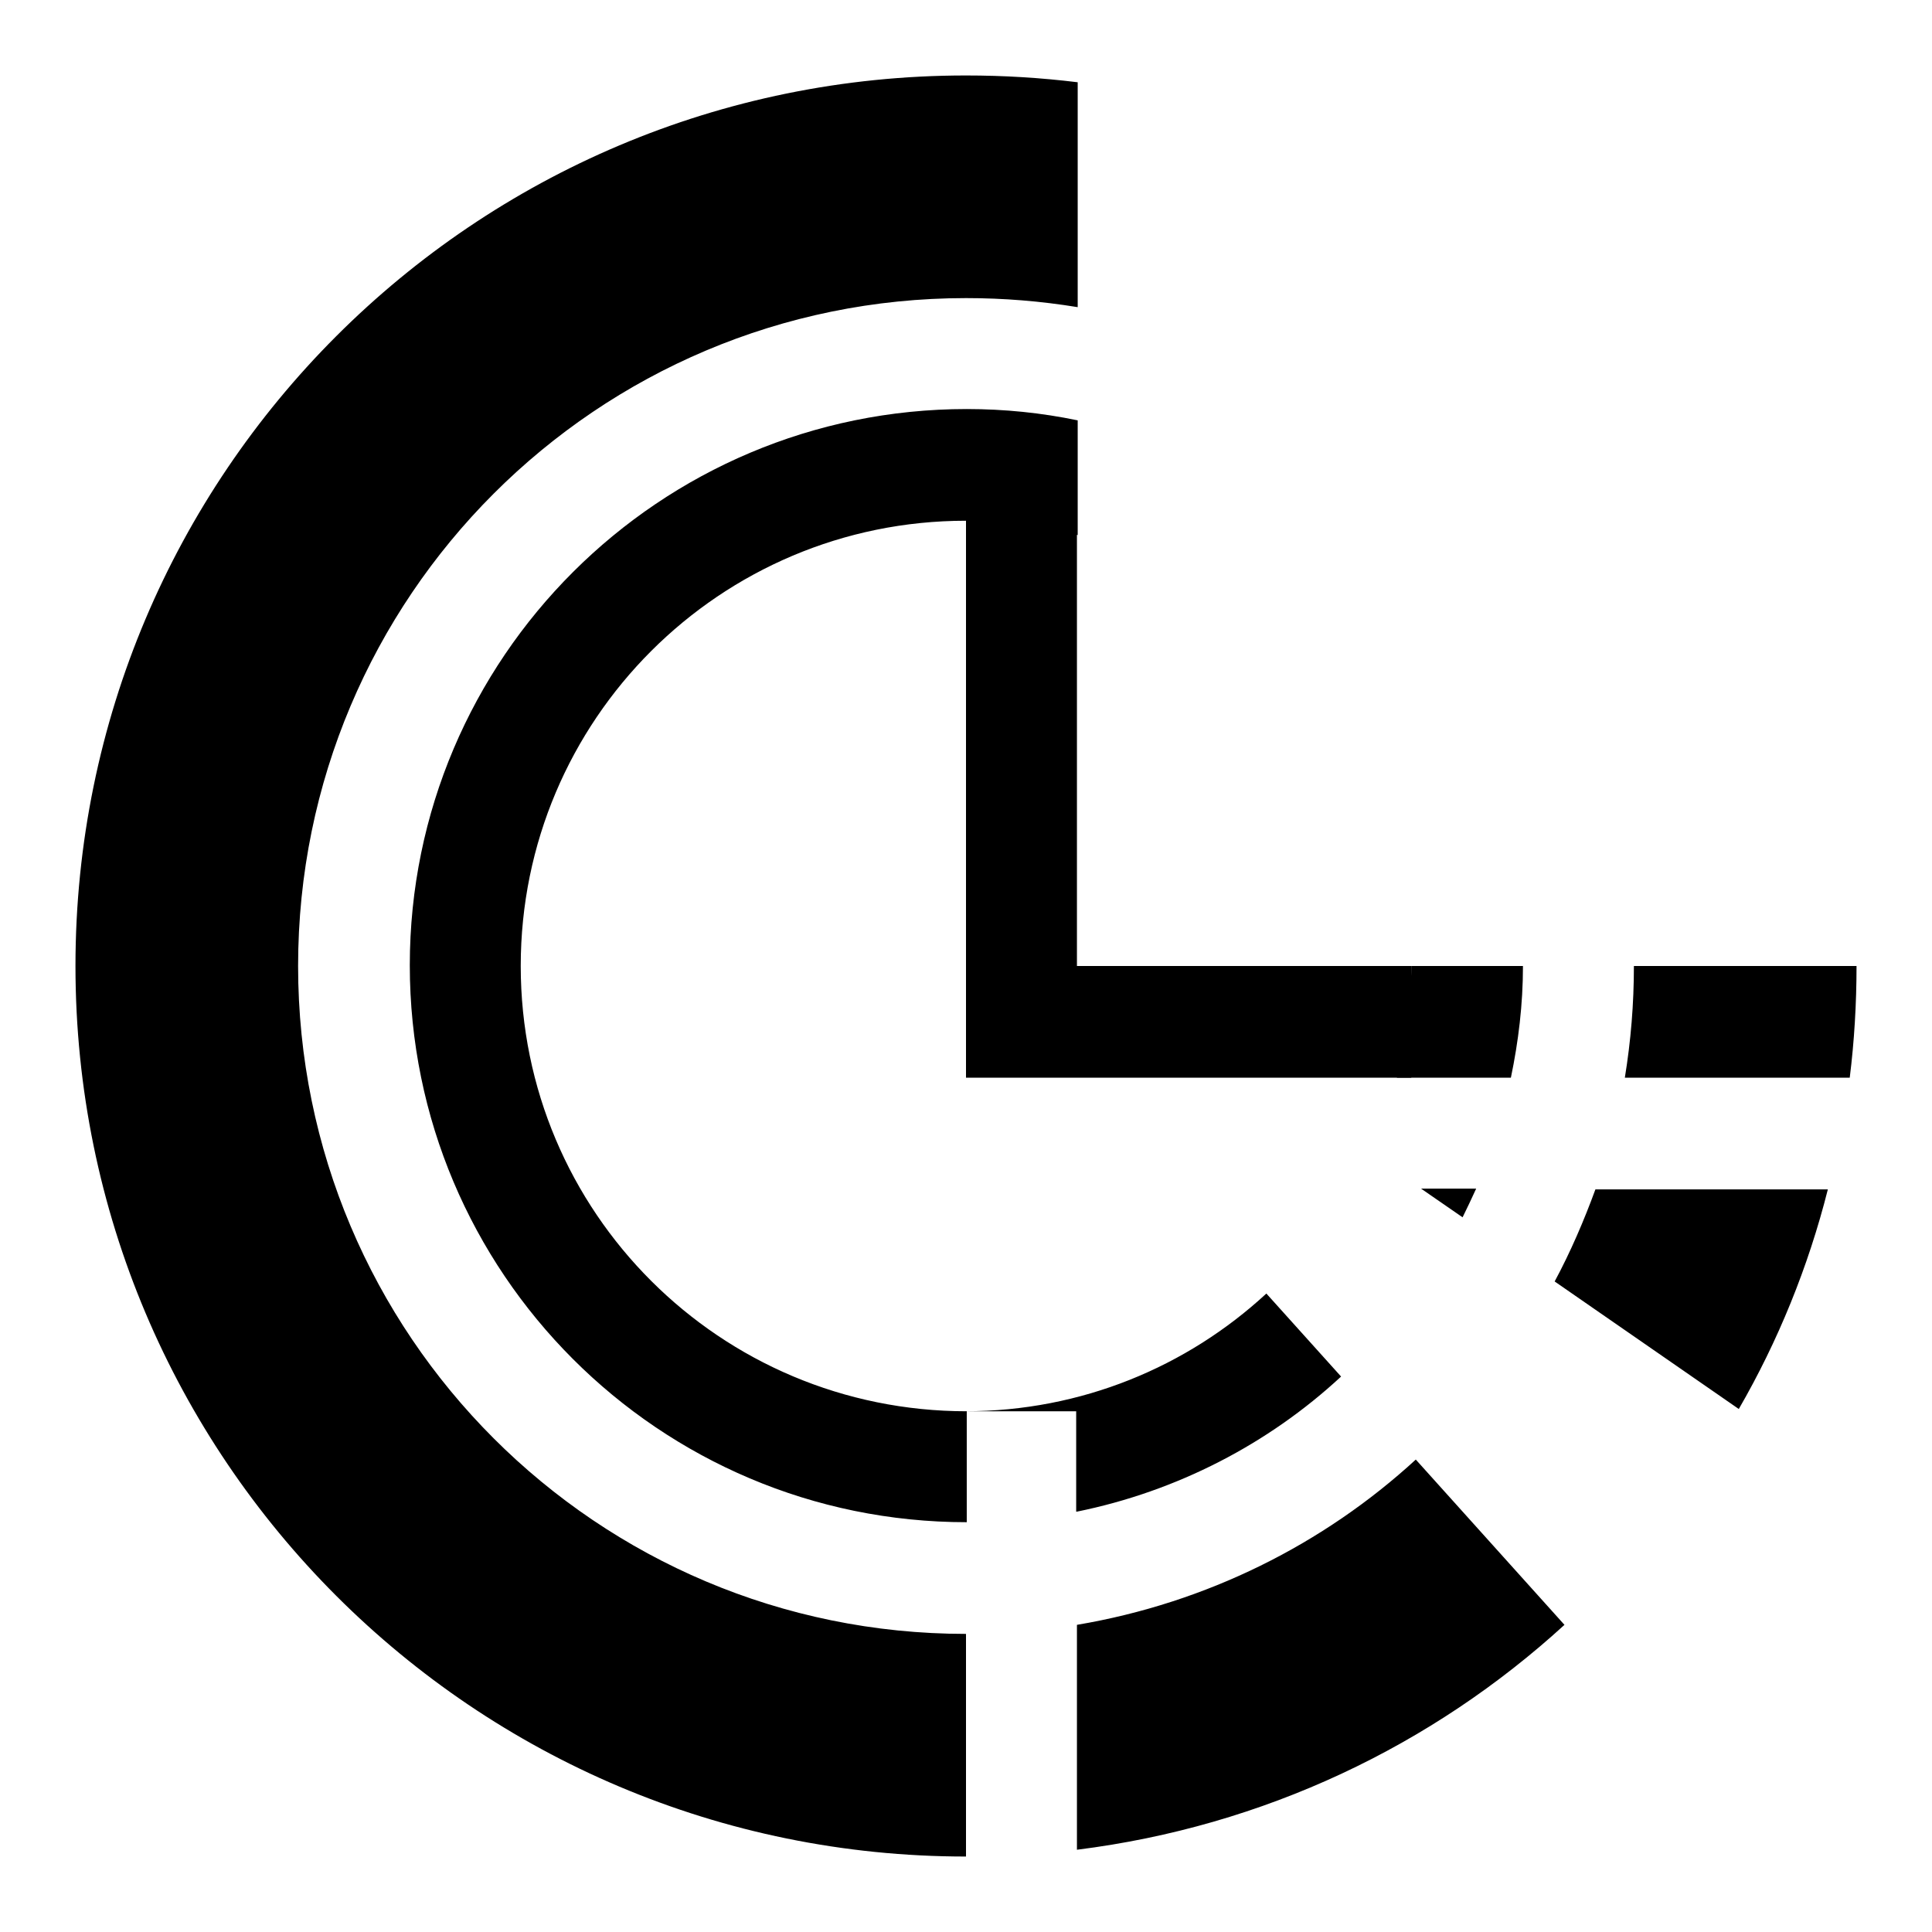
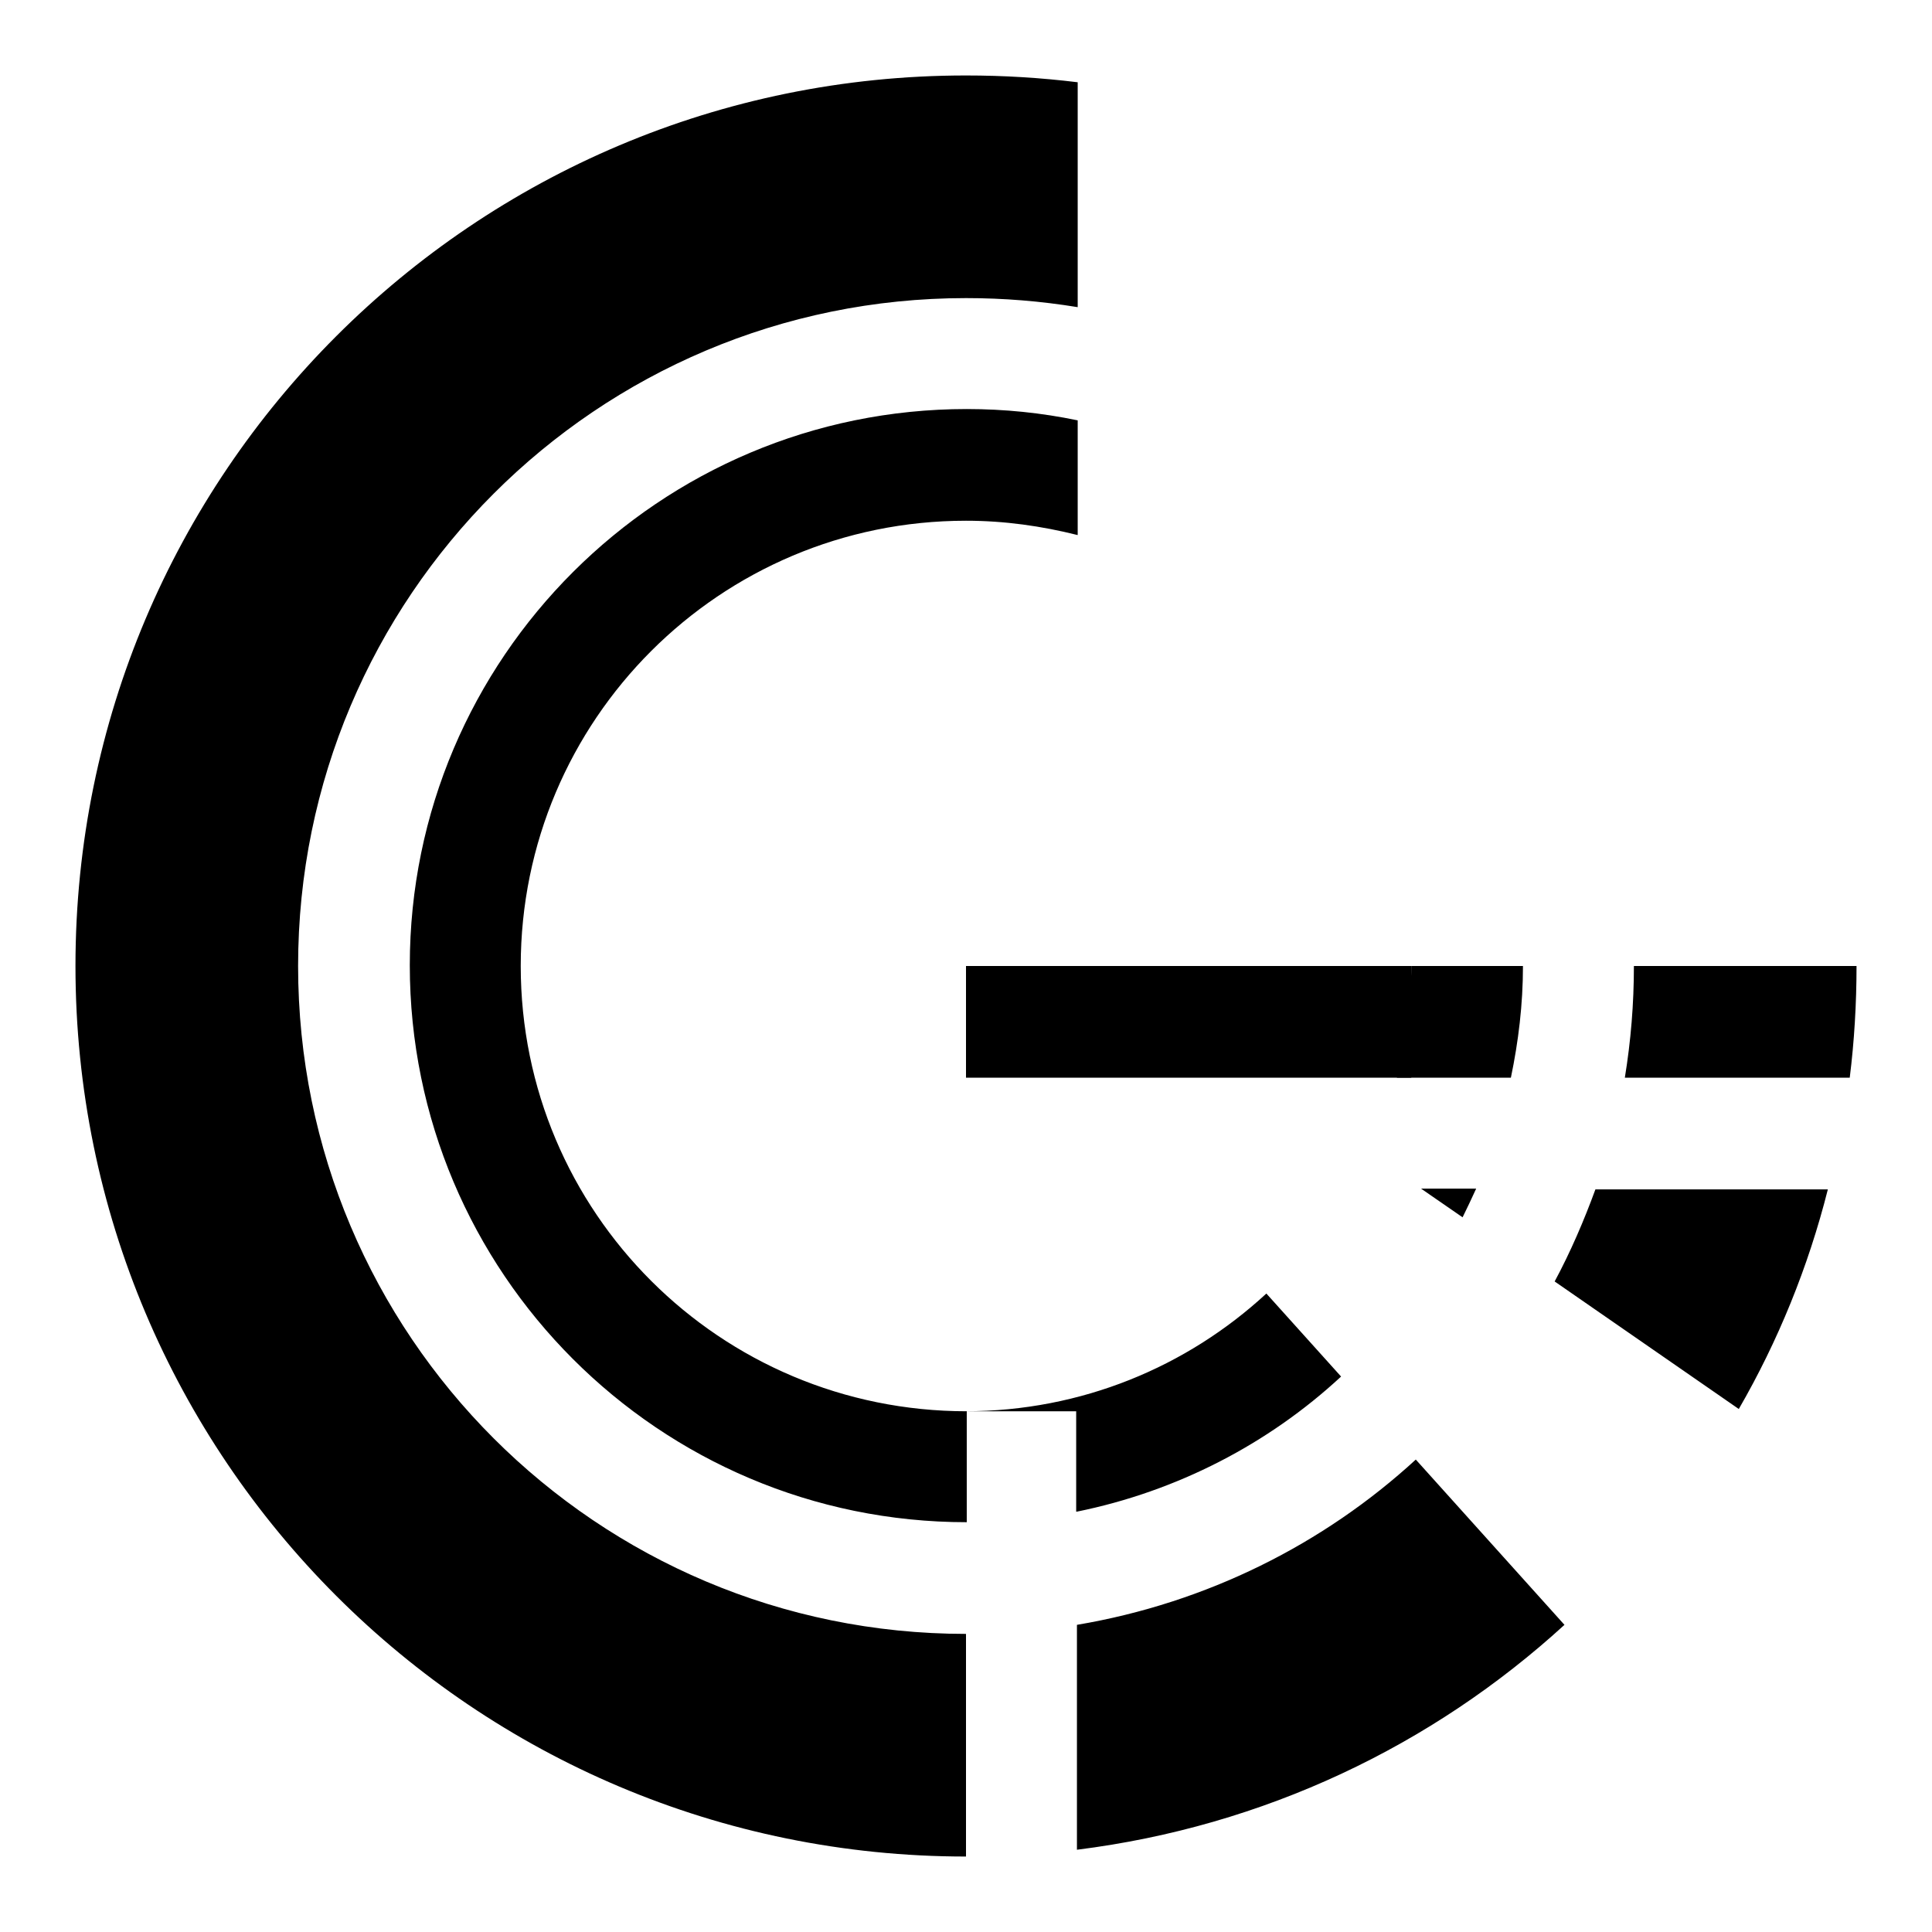
<svg xmlns="http://www.w3.org/2000/svg" version="1.1" x="0px" y="0px" viewBox="0 0 256 256" enable-background="new 0 0 256 256" xml:space="preserve">
  <g>
    <g>
      <path fill="#000000" d="M195.6,157.5h-7.3l5.5,3.8C194.4,160.1,195,158.8,195.6,157.5z M142.7,200.3c13.3-2.7,25.4-9,35-17.9l-9.9-11c-10.5,9.7-24.5,15.6-39.9,15.6h14.7V200.3z M201.8,128H187c0,5.1-0.7,10-1.9,14.8h15.1C201.2,138,201.8,133.1,201.8,128z M69,128c0-32.6,26.4-59,59-59c5.1,0,10,0.7,14.8,1.9V55.7c-4.8-1-9.7-1.5-14.7-1.5c-40.7,0-73.8,33-73.8,73.7c0,40.7,33,73.8,73.8,73.8V187C95.4,187,69,160.6,69,128z M216.5,128c0,5-0.4,9.9-1.2,14.8h29.8c0.6-4.8,0.9-9.8,0.9-14.8H216.5z M206,169.8l24.4,16.9c5.2-9,9.2-18.8,11.8-29.1h-30.8C209.9,161.7,208.1,165.9,206,169.8z M39.5,128c0-48.9,39.6-88.5,88.5-88.5c5,0,9.9,0.4,14.8,1.2V10.9C137.9,10.3,133,10,128,10C62.8,10,10,62.8,10,128c0,65.2,52.8,118,118,118v-29.5C79.1,216.5,39.5,176.9,39.5,128z M142.7,215.3v29.8c24.8-3.1,47.1-13.8,64.6-29.8l-19.7-21.9C175.4,204.6,159.9,212.4,142.7,215.3z" />
-       <path fill="#000000" d="M128,60.9h14.7v81.8H128V60.9z" />
      <path fill="#000000" d="M128,128h59v14.8h-59V128z" />
    </g>
  </g>
</svg>